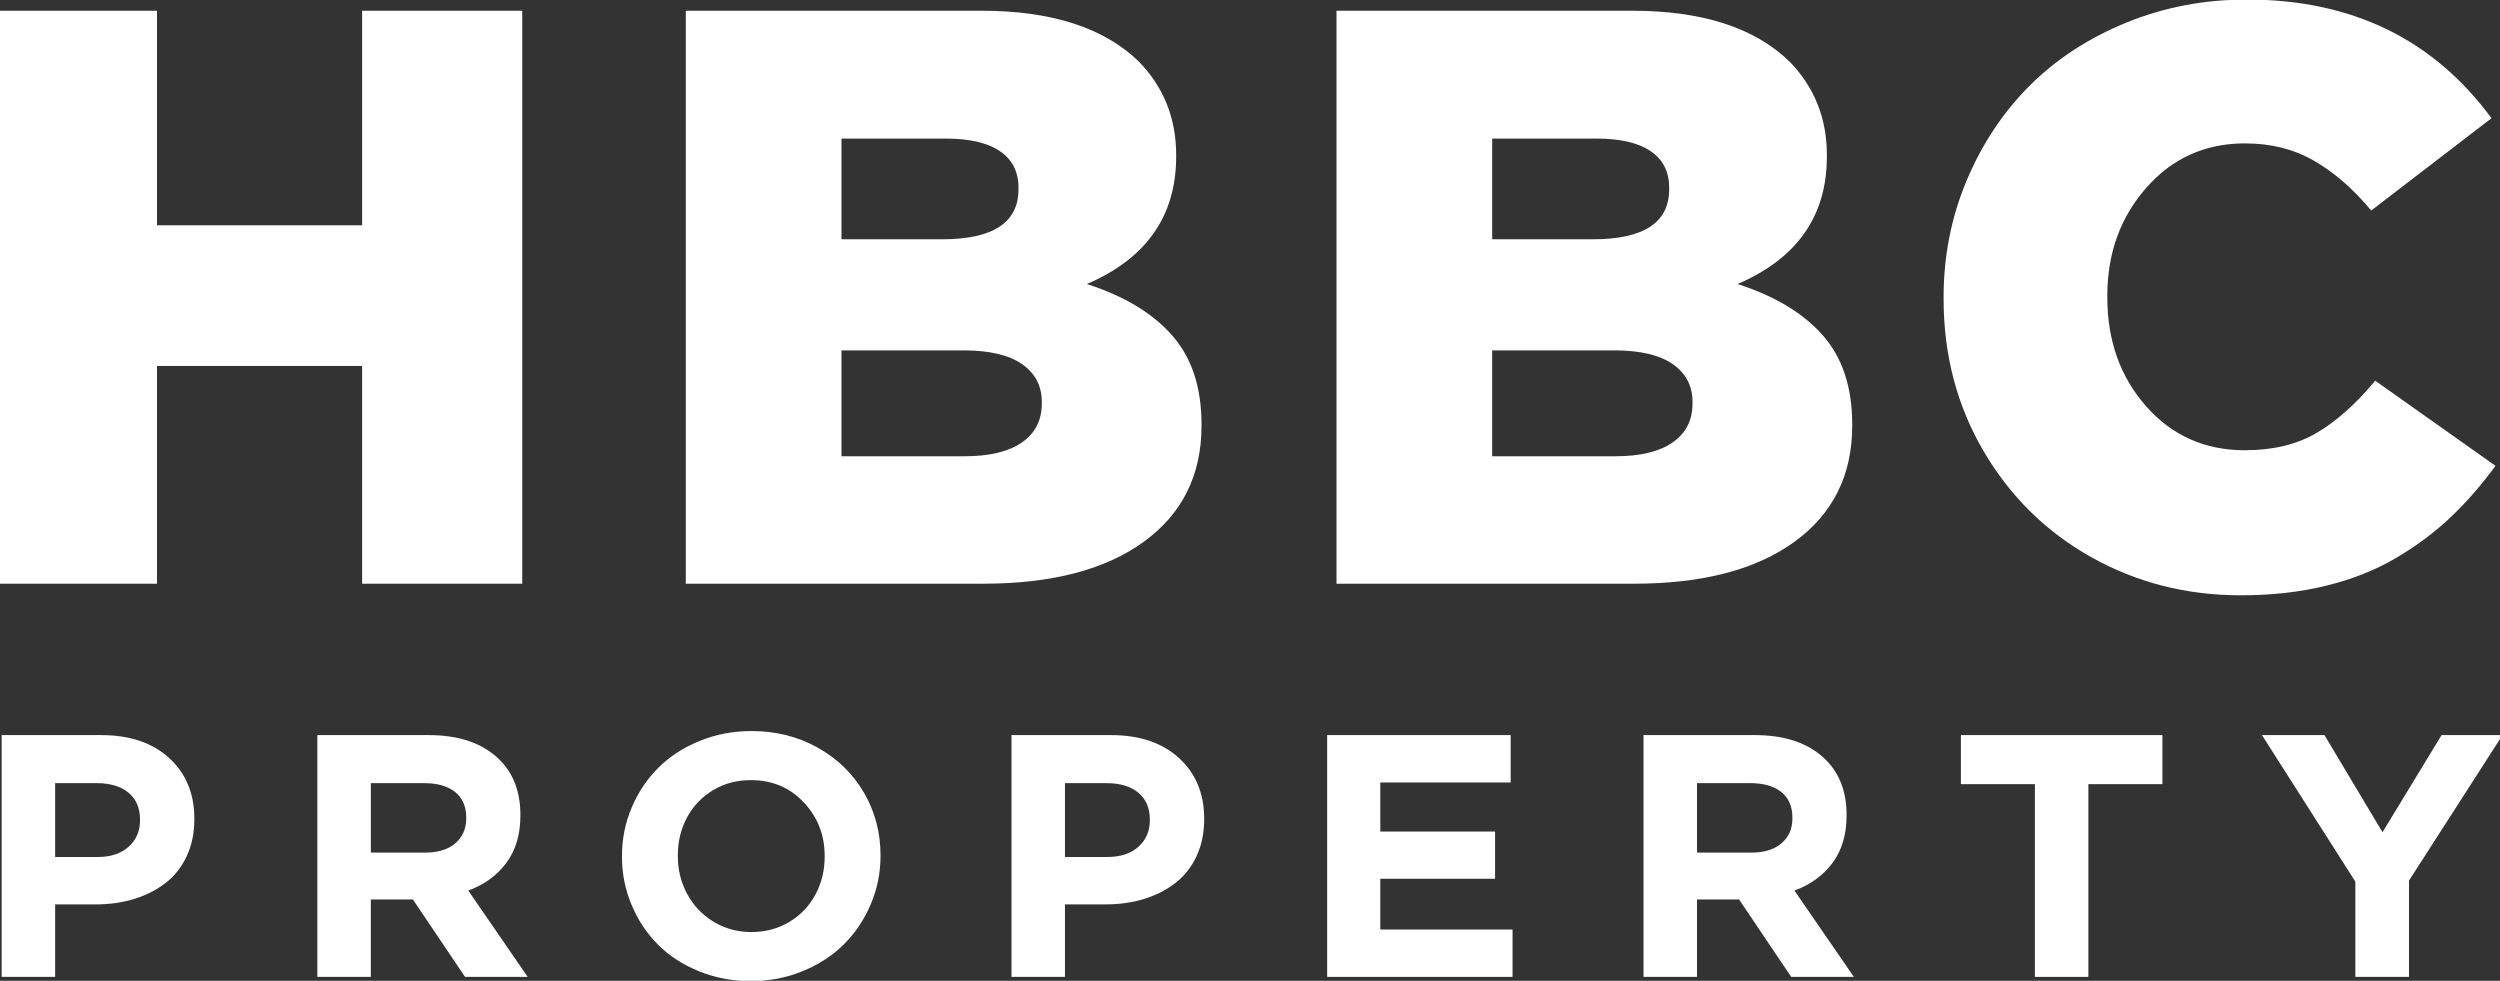
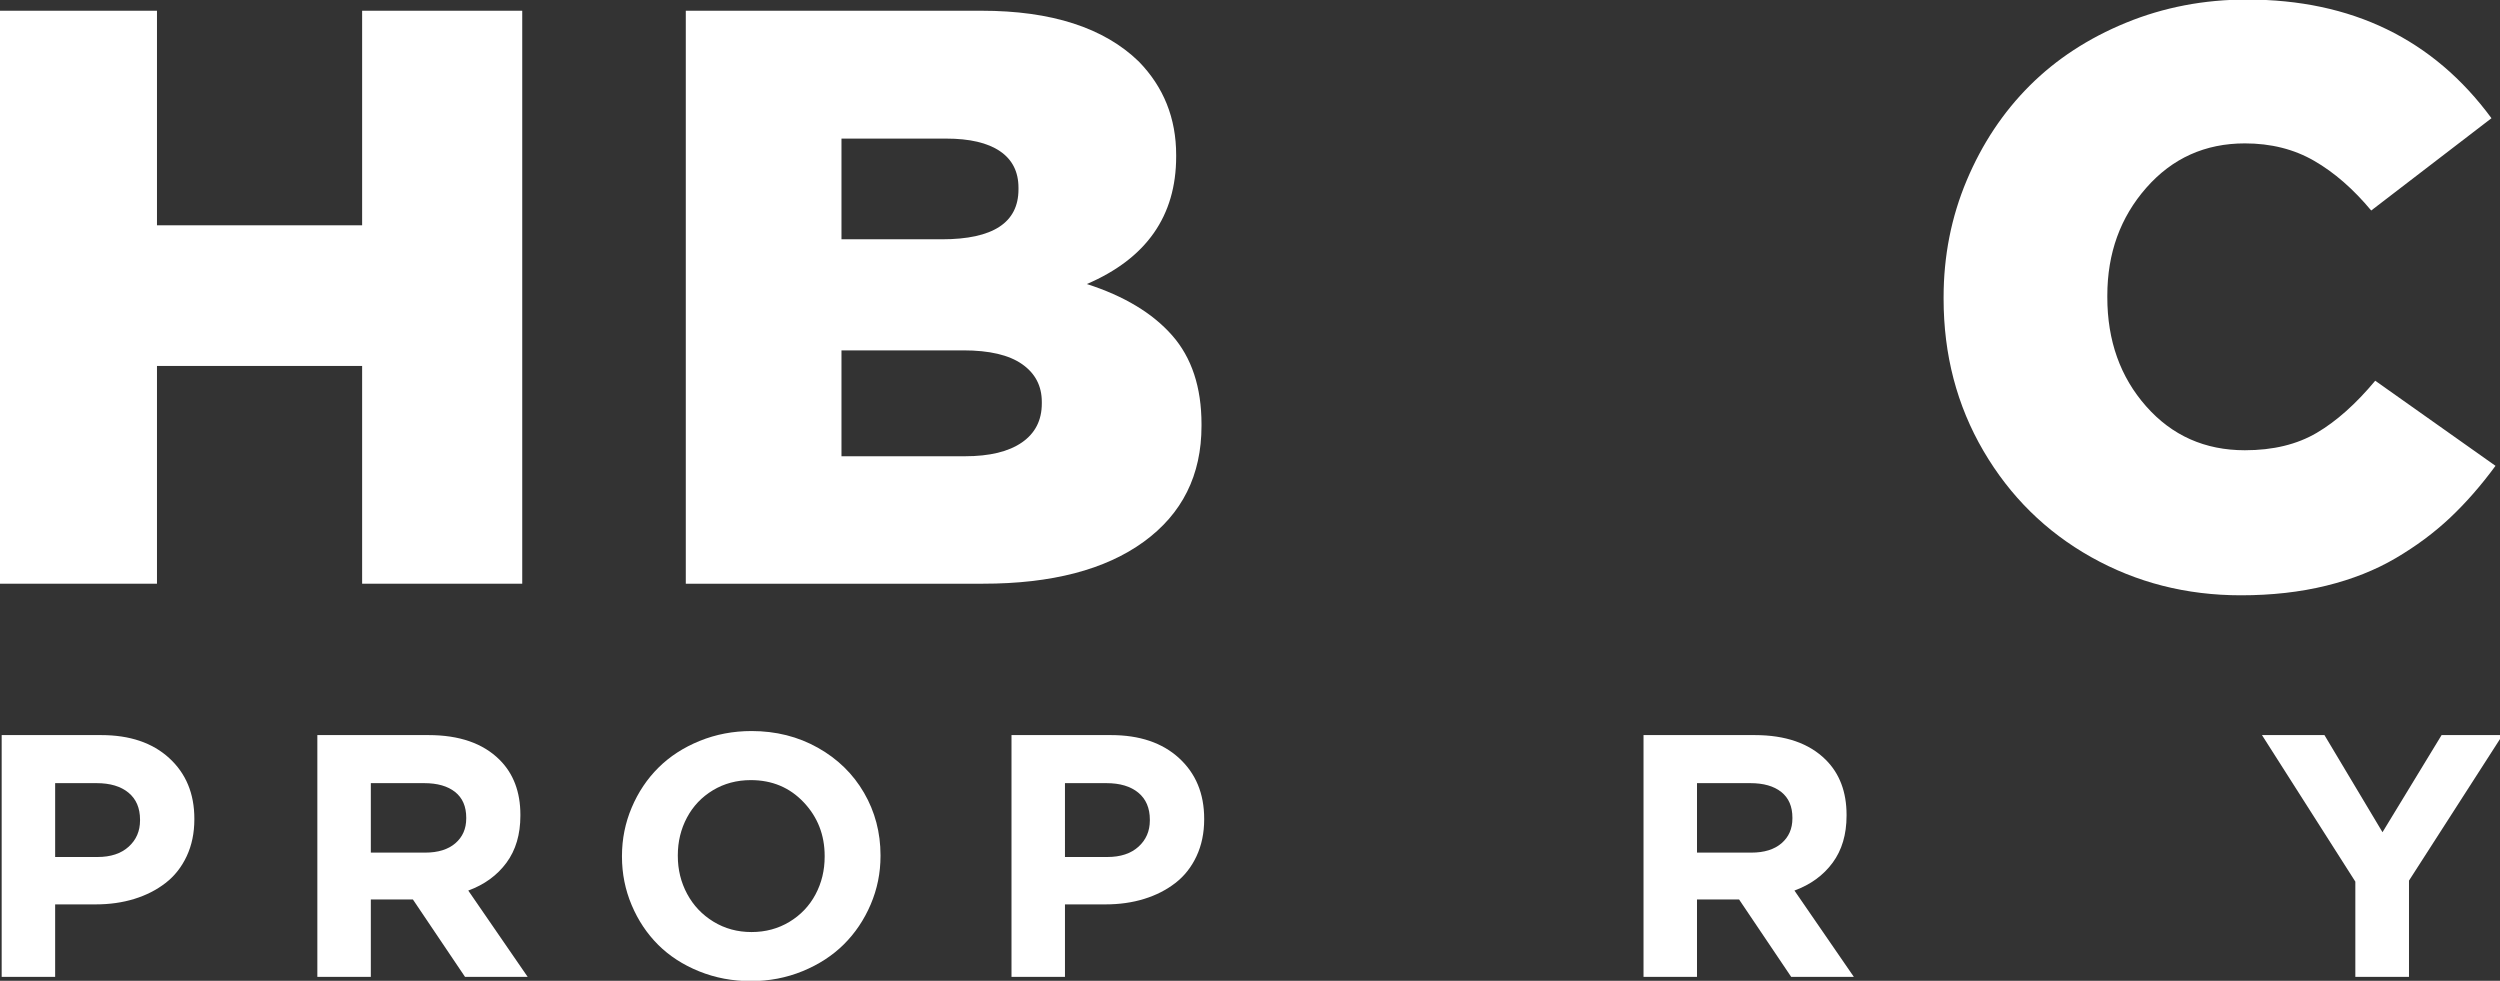
<svg xmlns="http://www.w3.org/2000/svg" clip-rule="evenodd" fill-rule="evenodd" stroke-linejoin="round" stroke-miterlimit="2" viewBox="0 0 130 51">
  <rect x="0" y="0" width="130" height="51" fill="#333333" stroke="none" />
  <g fill="#fff" fill-rule="nonzero">
    <g transform="matrix(.595 0 0 .591 -200.248 -34.854)">
      <path d="m336.313 110.333v-50.414h13.957v18.879h17.93v-18.879h13.992v50.414h-13.992v-19.16h-17.93v19.16z" />
      <path d="m396.486 110.333v-50.414h25.84c6.117 0 10.699 1.489 13.746 4.465 2.18 2.25 3.27 4.992 3.27 8.227v.14c0 5.227-2.602 8.965-7.805 11.215 3.258 1.055 5.742 2.561 7.453 4.518s2.567 4.564 2.567 7.822v.141c0 4.336-1.682 7.734-5.045 10.195-3.364 2.461-8.045 3.691-14.045 3.691zm13.606-11.214h10.793c2.156 0 3.814-.405 4.974-1.213 1.161-.809 1.741-1.952 1.741-3.428v-.141c0-1.406-.575-2.513-1.723-3.322s-2.859-1.213-5.133-1.213h-10.652zm0-19.09h8.789c4.453 0 6.68-1.465 6.68-4.395v-.14c0-1.407-.539-2.479-1.618-3.217-1.078-.739-2.648-1.108-4.711-1.108h-9.14z" />
-       <path d="m453.355 110.333v-50.414h25.84c6.117 0 10.699 1.489 13.746 4.465 2.18 2.25 3.27 4.992 3.27 8.227v.14c0 5.227-2.602 8.965-7.805 11.215 3.258 1.055 5.742 2.561 7.453 4.518s2.566 4.564 2.566 7.822v.141c0 4.336-1.681 7.734-5.044 10.195-3.364 2.461-8.045 3.691-14.045 3.691zm13.606-11.214h10.793c2.156 0 3.814-.405 4.974-1.213 1.16-.809 1.74-1.952 1.74-3.428v-.141c0-1.406-.574-2.513-1.722-3.322-1.149-.809-2.86-1.213-5.133-1.213h-10.652zm0-19.09h8.789c4.453 0 6.679-1.465 6.679-4.395v-.14c0-1.407-.539-2.479-1.617-3.217-1.078-.739-2.648-1.108-4.711-1.108h-9.14z" />
      <path d="m506.412 85.267v-.141c0-3.632.673-7.06 2.021-10.283 1.348-3.222 3.182-6 5.502-8.332s5.127-4.178 8.42-5.537 6.814-2.039 10.564-2.039c9.164 0 16.289 3.48 21.375 10.441l-10.511 8.121c-1.571-1.898-3.235-3.357-4.993-4.376-1.757-1.02-3.773-1.53-6.046-1.53-3.469 0-6.34 1.301-8.614 3.903-2.273 2.601-3.41 5.765-3.41 9.492v.14c0 3.821 1.131 7.02 3.393 9.598 2.261 2.578 5.138 3.867 8.631 3.867 2.461 0 4.552-.51 6.275-1.529 1.723-1.02 3.428-2.549 5.115-4.588l10.512 7.488c-1.266 1.735-2.59 3.258-3.973 4.571-1.383 1.312-2.965 2.496-4.746 3.55-1.781 1.055-3.808 1.864-6.082 2.426-2.273.563-4.758.844-7.453.844-4.758 0-9.117-1.119-13.078-3.357-3.961-2.239-7.102-5.356-9.422-9.352s-3.48-8.455-3.48-13.377z" />
    </g>
    <g transform="matrix(.596 0 0 .592 -258.562 -14.519)">
      <path d="m433.975 110.333v-21.239h8.68c2.498 0 4.478.674 5.939 2.022 1.462 1.347 2.192 3.122 2.192 5.324v.059c0 1.195-.222 2.272-.666 3.229-.445.958-1.059 1.743-1.844 2.355-.785.613-1.694 1.079-2.726 1.4s-2.15.481-3.354.481h-3.555v6.369zm4.666-10.531h3.703c1.145 0 2.049-.301 2.71-.903.662-.602.993-1.373.993-2.311v-.059c0-1.027-.336-1.819-1.008-2.377-.671-.558-1.599-.837-2.784-.837h-3.614z" />
      <path d="m461.517 110.333v-21.239h9.702c2.686 0 4.749.721 6.191 2.162 1.215 1.215 1.822 2.829 1.822 4.844v.074c0 1.649-.405 3.026-1.215 4.132-.809 1.106-1.92 1.921-3.332 2.444l5.184 7.583h-5.466l-4.547-6.798h-3.673v6.798zm4.666-10.916h4.74c1.125 0 2.004-.274 2.636-.822s.948-1.276.948-2.184v-.06c0-.987-.323-1.74-.97-2.258-.647-.519-1.548-.778-2.703-.778h-4.651z" />
      <g transform="translate(-1.691)">
        <path d="m489.785 99.773v-.059c0-1.491.284-2.911.852-4.259s1.345-2.515 2.333-3.503c.987-.987 2.187-1.77 3.599-2.347 1.412-.578 2.918-.867 4.518-.867 2.132 0 4.063.489 5.791 1.467 1.728.977 3.071 2.298 4.029 3.962.957 1.663 1.436 3.493 1.436 5.487v.06c0 1.491-.286 2.91-.859 4.258-.572 1.348-1.353 2.515-2.34 3.503-.987.987-2.187 1.772-3.599 2.355-1.412.582-2.918.874-4.518.874-1.599 0-3.103-.287-4.51-.859-1.407-.573-2.599-1.351-3.577-2.333-.977-.983-1.747-2.145-2.31-3.488s-.845-2.76-.845-4.251zm4.873-.059c0 1.204.272 2.315.815 3.332s1.308 1.829 2.296 2.437c.987.607 2.093.911 3.318.911 1.224 0 2.327-.299 3.31-.897.982-.597 1.74-1.399 2.273-2.406.534-1.008.8-2.114.8-3.318v-.059c0-1.847-.609-3.419-1.829-4.718-1.219-1.298-2.757-1.948-4.614-1.948-1.224 0-2.325.297-3.303.889-.977.593-1.733 1.392-2.266 2.4-.533 1.007-.8 2.113-.8 3.317z" />
        <path d="m523.771 110.333v-21.239h8.679c2.498 0 4.478.674 5.94 2.022 1.461 1.347 2.192 3.122 2.192 5.324v.059c0 1.195-.223 2.272-.667 3.229-.444.958-1.059 1.743-1.844 2.355-.785.613-1.693 1.079-2.725 1.4s-2.15.481-3.355.481h-3.555v6.369zm4.665-10.531h3.703c1.146 0 2.049-.301 2.711-.903.661-.602.992-1.373.992-2.311v-.059c0-1.027-.336-1.819-1.007-2.377-.672-.558-1.6-.837-2.785-.837h-3.614z" />
-         <path d="m551.313 110.333v-21.239h16.011v4.162h-11.375v4.31h10.012v4.147h-10.012v4.458h11.538v4.162z" />
        <path d="m578.914 110.333v-21.239h9.702c2.686 0 4.749.721 6.191 2.162 1.215 1.215 1.822 2.829 1.822 4.844v.074c0 1.649-.405 3.026-1.215 4.132-.809 1.106-1.92 1.921-3.332 2.444l5.184 7.583h-5.466l-4.547-6.798h-3.673v6.798zm4.666-10.916h4.74c1.125 0 2.004-.274 2.636-.822s.948-1.276.948-2.184v-.06c0-.987-.323-1.74-.97-2.258-.647-.519-1.548-.778-2.703-.778h-4.651z" />
-         <path d="m606.605 93.404v-4.31h17.581v4.31h-6.458v16.929h-4.666v-16.929z" />
        <path d="m632.873 89.094h5.451l5.065 8.531 5.155-8.531h5.317l-8.161 12.782v8.457h-4.681v-8.368z" />
      </g>
    </g>
  </g>
</svg>